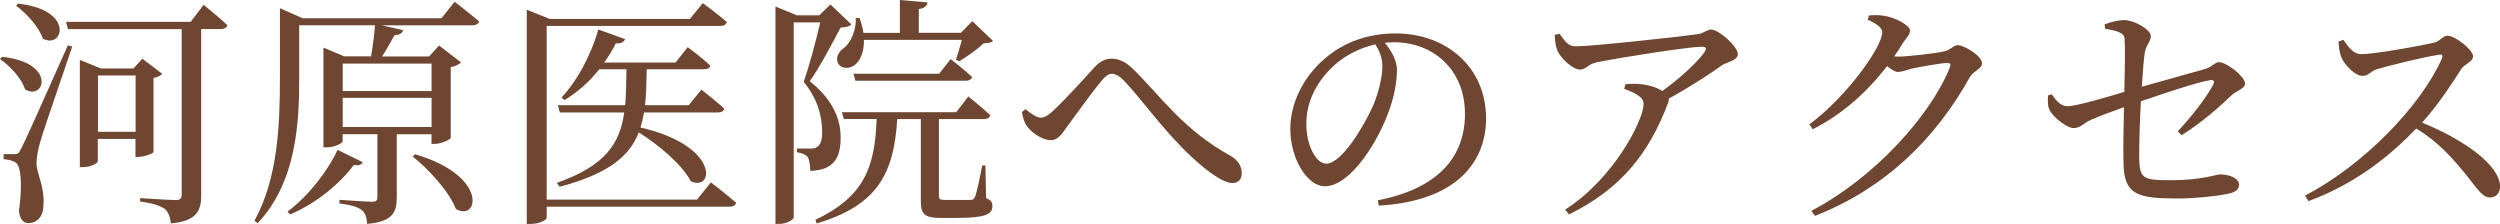
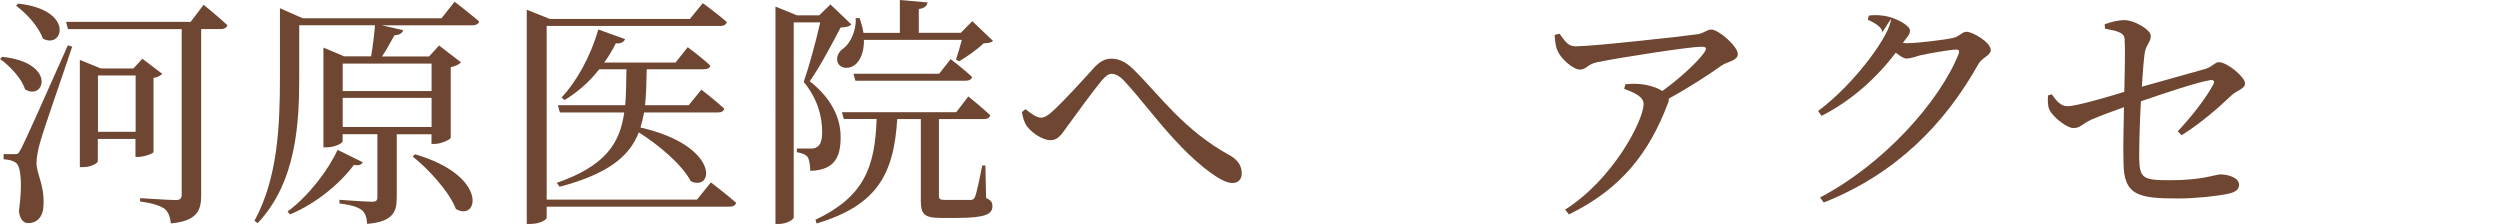
<svg xmlns="http://www.w3.org/2000/svg" id="_レイヤー_2" viewBox="0 0 360.36 32.27">
  <g id="_文字">
    <path d="m3.61,12.88c-.49-1.58-2.17-3.36-3.61-4.38l.32-.31c7.91.84,6.09,6.41,3.29,4.69Zm-.59,8.61q.67-1.23,6.76-14.95l.63.17c-1.4,4.24-4.17,12.08-4.62,13.79-.32,1.08-.53,2.21-.53,3.08.07,1.65,1.16,3.12,1.01,6.02-.03,1.61-.91,2.56-2.21,2.56-.7,0-1.22-.6-1.33-1.75.49-3.57.35-6.44-.46-6.97-.46-.31-.98-.42-1.75-.49v-.73h1.58c.46,0,.56-.04.91-.74Zm3.15-15.93c-.56-1.68-2.35-3.64-3.85-4.73l.28-.31c8.23.88,6.51,6.65,3.57,5.04Zm21.32-2.42l1.86-2.45s2.13,1.72,3.43,2.94c-.1.38-.46.56-.98.56h-2.8v23.98c0,2.1-.56,3.71-4.38,4.03-.07-.88-.35-1.65-.88-2.1-.7-.45-1.61-.8-3.54-1.05v-.49s4.27.28,5.15.28c.63,0,.84-.25.84-.81V4.2H9.8l-.28-1.05h17.96Zm-15.96,5.5l3.01,1.23h4.69l1.29-1.4,2.87,2.17c-.21.25-.67.49-1.26.6v10.68c-.04.21-1.37.7-2.21.7h-.39v-2.59h-5.43v3.22c0,.21-.84.84-2.17.84h-.42v-15.44Zm2.59,10.36h5.43v-8.12h-5.43v8.12Z" style="fill:#6e4632; stroke-width:0px;" />
    <path d="m40.36,1.19l3.26,1.44h20.02l1.89-2.38s2.17,1.68,3.54,2.84c-.1.38-.49.56-.98.56h-13.06l3.08.7c-.1.42-.53.7-1.26.74-.53.91-1.08,2.03-1.79,3.05h6.79l1.44-1.58,3.15,2.42c-.21.28-.77.56-1.47.7v10.19c-.04.25-1.4.88-2.35.88h-.42v-1.4h-5.01v9.14c0,2.07-.56,3.47-4.27,3.78-.04-.84-.25-1.54-.73-1.96-.53-.42-1.47-.77-3.26-.98v-.53s3.85.28,4.66.28c.63,0,.81-.18.81-.67v-9.07h-5.01v1.02c0,.28-1.16.88-2.31.88h-.46V6.86l2.98,1.26h3.89c.25-1.4.46-3.15.56-4.48h-10.92v7.6c0,6.3-.35,14.98-5.99,20.93l-.46-.35c3.36-6.13,3.67-13.72,3.67-20.58V1.19Zm11.94,22.19c-.21.35-.49.53-1.29.39-1.89,2.56-5.29,5.5-9.21,7.14l-.35-.42c3.12-2.31,5.92-6.06,7.21-8.89l3.64,1.79Zm9.91-14.21h-12.81v3.96h12.81v-3.96Zm-12.81,4.94v4.2h12.81v-4.2h-12.81Zm16.31,16c-.98-2.52-3.92-5.71-6.23-7.56l.35-.31c10.71,3.12,9.1,9.8,5.88,7.88Z" style="fill:#6e4632; stroke-width:0px;" />
    <path d="m75.92,1.4l3.33,1.33h20.2l1.85-2.28s2.17,1.58,3.47,2.73c-.11.38-.46.56-.91.56h-25.06v25.03h21.67l2-2.48s2.24,1.71,3.64,2.94c-.11.39-.46.56-.95.56h-26.36v1.61c0,.25-.91.88-2.38.88h-.49V1.4Zm14.18,4.24c-.14.38-.59.7-1.33.6-.49.98-1.05,1.92-1.68,2.77h10.29l1.75-2.21s2,1.47,3.26,2.66c-.07.35-.42.52-.91.52h-8.26c-.03,1.89-.07,3.61-.24,5.18h6.3l1.82-2.24s2.03,1.58,3.29,2.73c-.07.39-.42.56-.91.56h-10.64c-.14.77-.31,1.47-.52,2.17,11.48,2.63,10.61,9.31,7.25,7.74-1.26-2.42-4.66-5.25-7.49-7.04-1.37,3.5-4.45,5.99-11.41,7.84l-.42-.56c7-2.45,9.1-5.67,9.73-10.15h-9.28l-.28-1.05h9.7c.14-1.58.14-3.29.18-5.18h-3.92c-1.47,1.89-3.22,3.36-5.01,4.45l-.42-.38c2.1-2.24,4.17-5.85,5.29-9.8l3.88,1.4Z" style="fill:#6e4632; stroke-width:0px;" />
    <path d="m111.79.95l3.08,1.26h3.22l1.61-1.57,3.01,2.87c-.25.31-.74.42-1.54.46-1.05,2-3.01,5.74-4.45,7.74,3.18,2.49,4.45,5.36,4.45,7.98.04,3.22-1.08,4.83-4.38,4.94,0-.77-.14-1.75-.42-2.06-.25-.28-.8-.52-1.5-.63v-.53h2.03c.38,0,.59-.03.84-.21.49-.25.77-.94.77-2.14,0-2.38-.7-4.87-2.66-7.25.74-2.1,1.79-5.95,2.38-8.58h-3.82v28.14c0,.21-.88.91-2.17.91h-.46V.95Zm26.04,15.23l1.75-2.28s1.96,1.58,3.15,2.7c-.07.39-.42.56-.91.56h-6.48v11.06c0,.46.11.6.95.6h3.68c.28-.04.38-.1.56-.42.25-.56.67-2.59,1.05-4.55h.46l.1,4.69c.77.35.91.67.91,1.19,0,1.12-.98,1.68-5.04,1.68h-2.45c-2.42,0-2.83-.63-2.83-2.49v-11.76h-3.4c-.49,8.05-2.97,12.46-11.62,15.05l-.17-.53c7-3.33,8.58-7.53,8.82-14.53h-4.73l-.28-.98h16.49Zm-13.93-13.58c.28.77.45,1.47.56,2.14h5.25V0l3.99.35c-.07.49-.42.84-1.26.95v3.43h6.06l1.65-1.68,2.98,2.84c-.25.28-.63.31-1.33.35-.88.84-2.45,1.96-3.54,2.59l-.46-.24c.25-.74.6-1.89.84-2.84h-14.11c.04,1.68-.49,2.91-1.23,3.54-.74.67-2.07.7-2.52-.21-.35-.84.11-1.65.88-2.17.91-.7,1.82-2.59,1.68-4.31h.56Zm11.48,8.02l1.65-2.1s1.92,1.47,3.08,2.56c-.07.39-.46.56-.95.56h-15.86l-.28-1.01h12.36Z" style="fill:#6e4632; stroke-width:0px;" />
    <path d="m170.17,21.04c-2.98-3.01-5.71-6.83-8.23-9.49-.67-.67-1.23-.91-1.72-.91-.42,0-.84.31-1.4.95-1.23,1.47-3.71,4.9-4.97,6.62-.84,1.19-1.37,2-2.42,2s-2.59-.95-3.36-1.96c-.42-.52-.63-1.29-.77-2.1l.53-.42c.8.7,1.64,1.23,2.21,1.23.49,0,1.05-.31,1.75-.98,1.65-1.51,4.66-4.83,5.92-6.23.77-.84,1.54-1.29,2.45-1.29,1.05,0,2.06.38,3.22,1.54,3.85,3.78,7.21,8.75,14,12.46,1.16.67,1.61,1.58,1.61,2.52,0,.84-.46,1.4-1.37,1.4-1.51,0-4.48-2.28-7.46-5.32Z" style="fill:#6e4632; stroke-width:0px;" />
-     <path d="m211.16,16.38c0-6.27-4.48-10.29-10.26-10.29l-1.29.07c.91,1.12,1.75,2.49,1.75,3.92,0,1.72-.38,3.78-1.12,5.81-1.47,4.27-5.5,10.96-9.28,10.96-2.49,0-4.97-3.89-4.97-8.3,0-3.43,1.68-7.25,4.83-9.98,2.83-2.52,6.44-3.75,10.33-3.75,7.46,0,13.06,4.97,13.06,12.25,0,6.02-3.96,11.9-15.47,12.57l-.14-.77c8.65-1.68,12.57-6.2,12.57-12.5Zm-19.39-6.44c-2.17,2.21-3.47,4.9-3.47,7.91,0,3.19,1.44,5.74,2.87,5.74,2.21,0,5.39-5.32,6.76-8.37.74-1.79,1.33-3.99,1.33-5.67,0-1.23-.42-2.21-1.01-3.15-2.38.52-4.73,1.75-6.48,3.54Z" style="fill:#6e4632; stroke-width:0px;" />
    <path d="m236.92,15.02c0-1.08-1.29-1.65-2.8-2.21l.17-.67c.95-.07,1.58-.1,2.28,0,1.33.14,2.42.56,3.04.98,2.56-1.85,5.08-4.17,6.06-5.57.42-.67.25-.81-.46-.81-1.65,0-11.24,1.47-15.05,2.24-1.37.31-1.5,1.05-2.42,1.05-.98,0-2.73-1.54-3.22-2.69-.31-.67-.38-1.47-.42-2.31l.7-.17c.77,1.05,1.23,1.82,2.28,1.82,2.52,0,15.51-1.44,17.64-1.75.91-.14,1.3-.67,1.96-.67,1.05,0,3.82,2.42,3.82,3.54,0,.95-1.54,1.09-2.35,1.65-1.5,1.08-4.52,3.08-7.6,4.76,0,.18,0,.39-.11.63-2.7,7.14-6.65,12.32-14.28,16.07l-.56-.7c6.9-4.34,11.31-12.85,11.31-15.19Z" style="fill:#6e4632; stroke-width:0px;" />
-     <path d="m271.32,4.66c0-.67-.91-1.3-2.1-1.82l.17-.6c.63-.07,1.29-.1,2.21.04,1.65.25,3.71,1.4,3.71,2.1s-.46.95-1.02,1.82c-.38.67-.8,1.29-1.26,1.93l.53.03c1.54,0,5.78-.52,6.72-.77.94-.21,1.29-.88,1.92-.88.91,0,3.5,1.54,3.5,2.63,0,.77-1.19,1.05-1.75,1.96-4.9,8.79-12.04,15.96-22.33,20.02l-.53-.73c9-4.69,17.19-13.69,19.99-20.72.14-.46,0-.6-.35-.6-.74,0-4.03.56-5.22.84-.74.21-1.4.46-1.96.46-.39,0-.91-.35-1.54-.84-2.84,3.71-6.48,6.97-10.71,9.1l-.49-.7c5.5-4.1,10.5-11.2,10.5-13.27Z" style="fill:#6e4632; stroke-width:0px;" />
+     <path d="m271.32,4.66c0-.67-.91-1.3-2.1-1.82l.17-.6c.63-.07,1.29-.1,2.21.04,1.65.25,3.71,1.4,3.71,2.1s-.46.95-1.02,1.82l.53.03c1.54,0,5.78-.52,6.72-.77.94-.21,1.29-.88,1.92-.88.91,0,3.5,1.54,3.5,2.63,0,.77-1.19,1.05-1.75,1.96-4.9,8.79-12.04,15.96-22.33,20.02l-.53-.73c9-4.69,17.19-13.69,19.99-20.72.14-.46,0-.6-.35-.6-.74,0-4.03.56-5.22.84-.74.21-1.4.46-1.96.46-.39,0-.91-.35-1.54-.84-2.84,3.71-6.48,6.97-10.71,9.1l-.49-.7c5.5-4.1,10.5-11.2,10.5-13.27Z" style="fill:#6e4632; stroke-width:0px;" />
    <path d="m319.03,12.15c.25-.42.07-.67-.42-.6-1.89.28-6.93,2-10.01,3.05-.17,2.94-.25,6.09-.25,8.16.07,2.94.49,3.22,4.45,3.22,4.72,0,6.54-.84,7.25-.84,1.12,0,2.7.46,2.7,1.5,0,.77-.7,1.12-1.64,1.3-1.61.35-4.83.67-7.11.67-5.74,0-7.88-.42-7.91-5.18-.07-2.31.03-5.64.07-7.98-1.58.56-3.46,1.26-4.76,1.82-1.33.63-1.5,1.19-2.55,1.19-.91,0-2.94-1.58-3.43-2.63-.28-.56-.25-1.3-.21-2.07l.53-.17c.7.98,1.33,1.72,2.28,1.72,1.26,0,5.78-1.33,8.19-2.07.07-2.84.14-6.3.04-7.67-.07-.88-1.12-1.12-2.83-1.44l-.04-.63c1.05-.39,2.07-.6,2.83-.6,1.47,0,3.82,1.4,3.82,2.28s-.7,1.29-.88,2.45c-.14.95-.28,2.77-.42,4.87l9.14-2.56c1.05-.31,1.4-.98,1.96-.98,1.16,0,3.78,2.1,3.78,3.08,0,.77-1.19.98-1.96,1.71-1.68,1.61-4.27,3.92-7.18,5.74l-.56-.56c2.17-2.31,4.09-4.83,5.15-6.79Z" style="fill:#6e4632; stroke-width:0px;" />
-     <path d="m355.57,25.31c-2.14-2.62-4.1-4.83-7.28-6.79-3.25,3.4-8.33,7.84-15.54,10.47l-.49-.8c8.23-4.27,16.59-12.71,19.74-19.78.17-.49-.04-.6-.42-.52-2.17.31-6.93,1.5-8.79,2.03-1.12.31-1.33,1.02-2.24,1.02-1.16,0-2.63-1.68-3.05-2.66-.21-.52-.38-1.33-.42-2.27l.7-.28c.63.88,1.37,2.07,2.56,2.07,2.06,0,8.75-1.23,10.61-1.68.77-.21,1.23-.98,1.82-.98,1.16,0,3.71,2.06,3.71,2.98,0,.77-1.23,1.12-1.68,1.79-1.16,1.82-3.19,5.01-5.67,7.77,5.71,2.31,11.24,6.02,11.24,9.24,0,.77-.49,1.54-1.43,1.54-1.08,0-1.72-1.08-3.36-3.12Z" style="fill:#6e4632; stroke-width:0px;" />
  </g>
</svg>